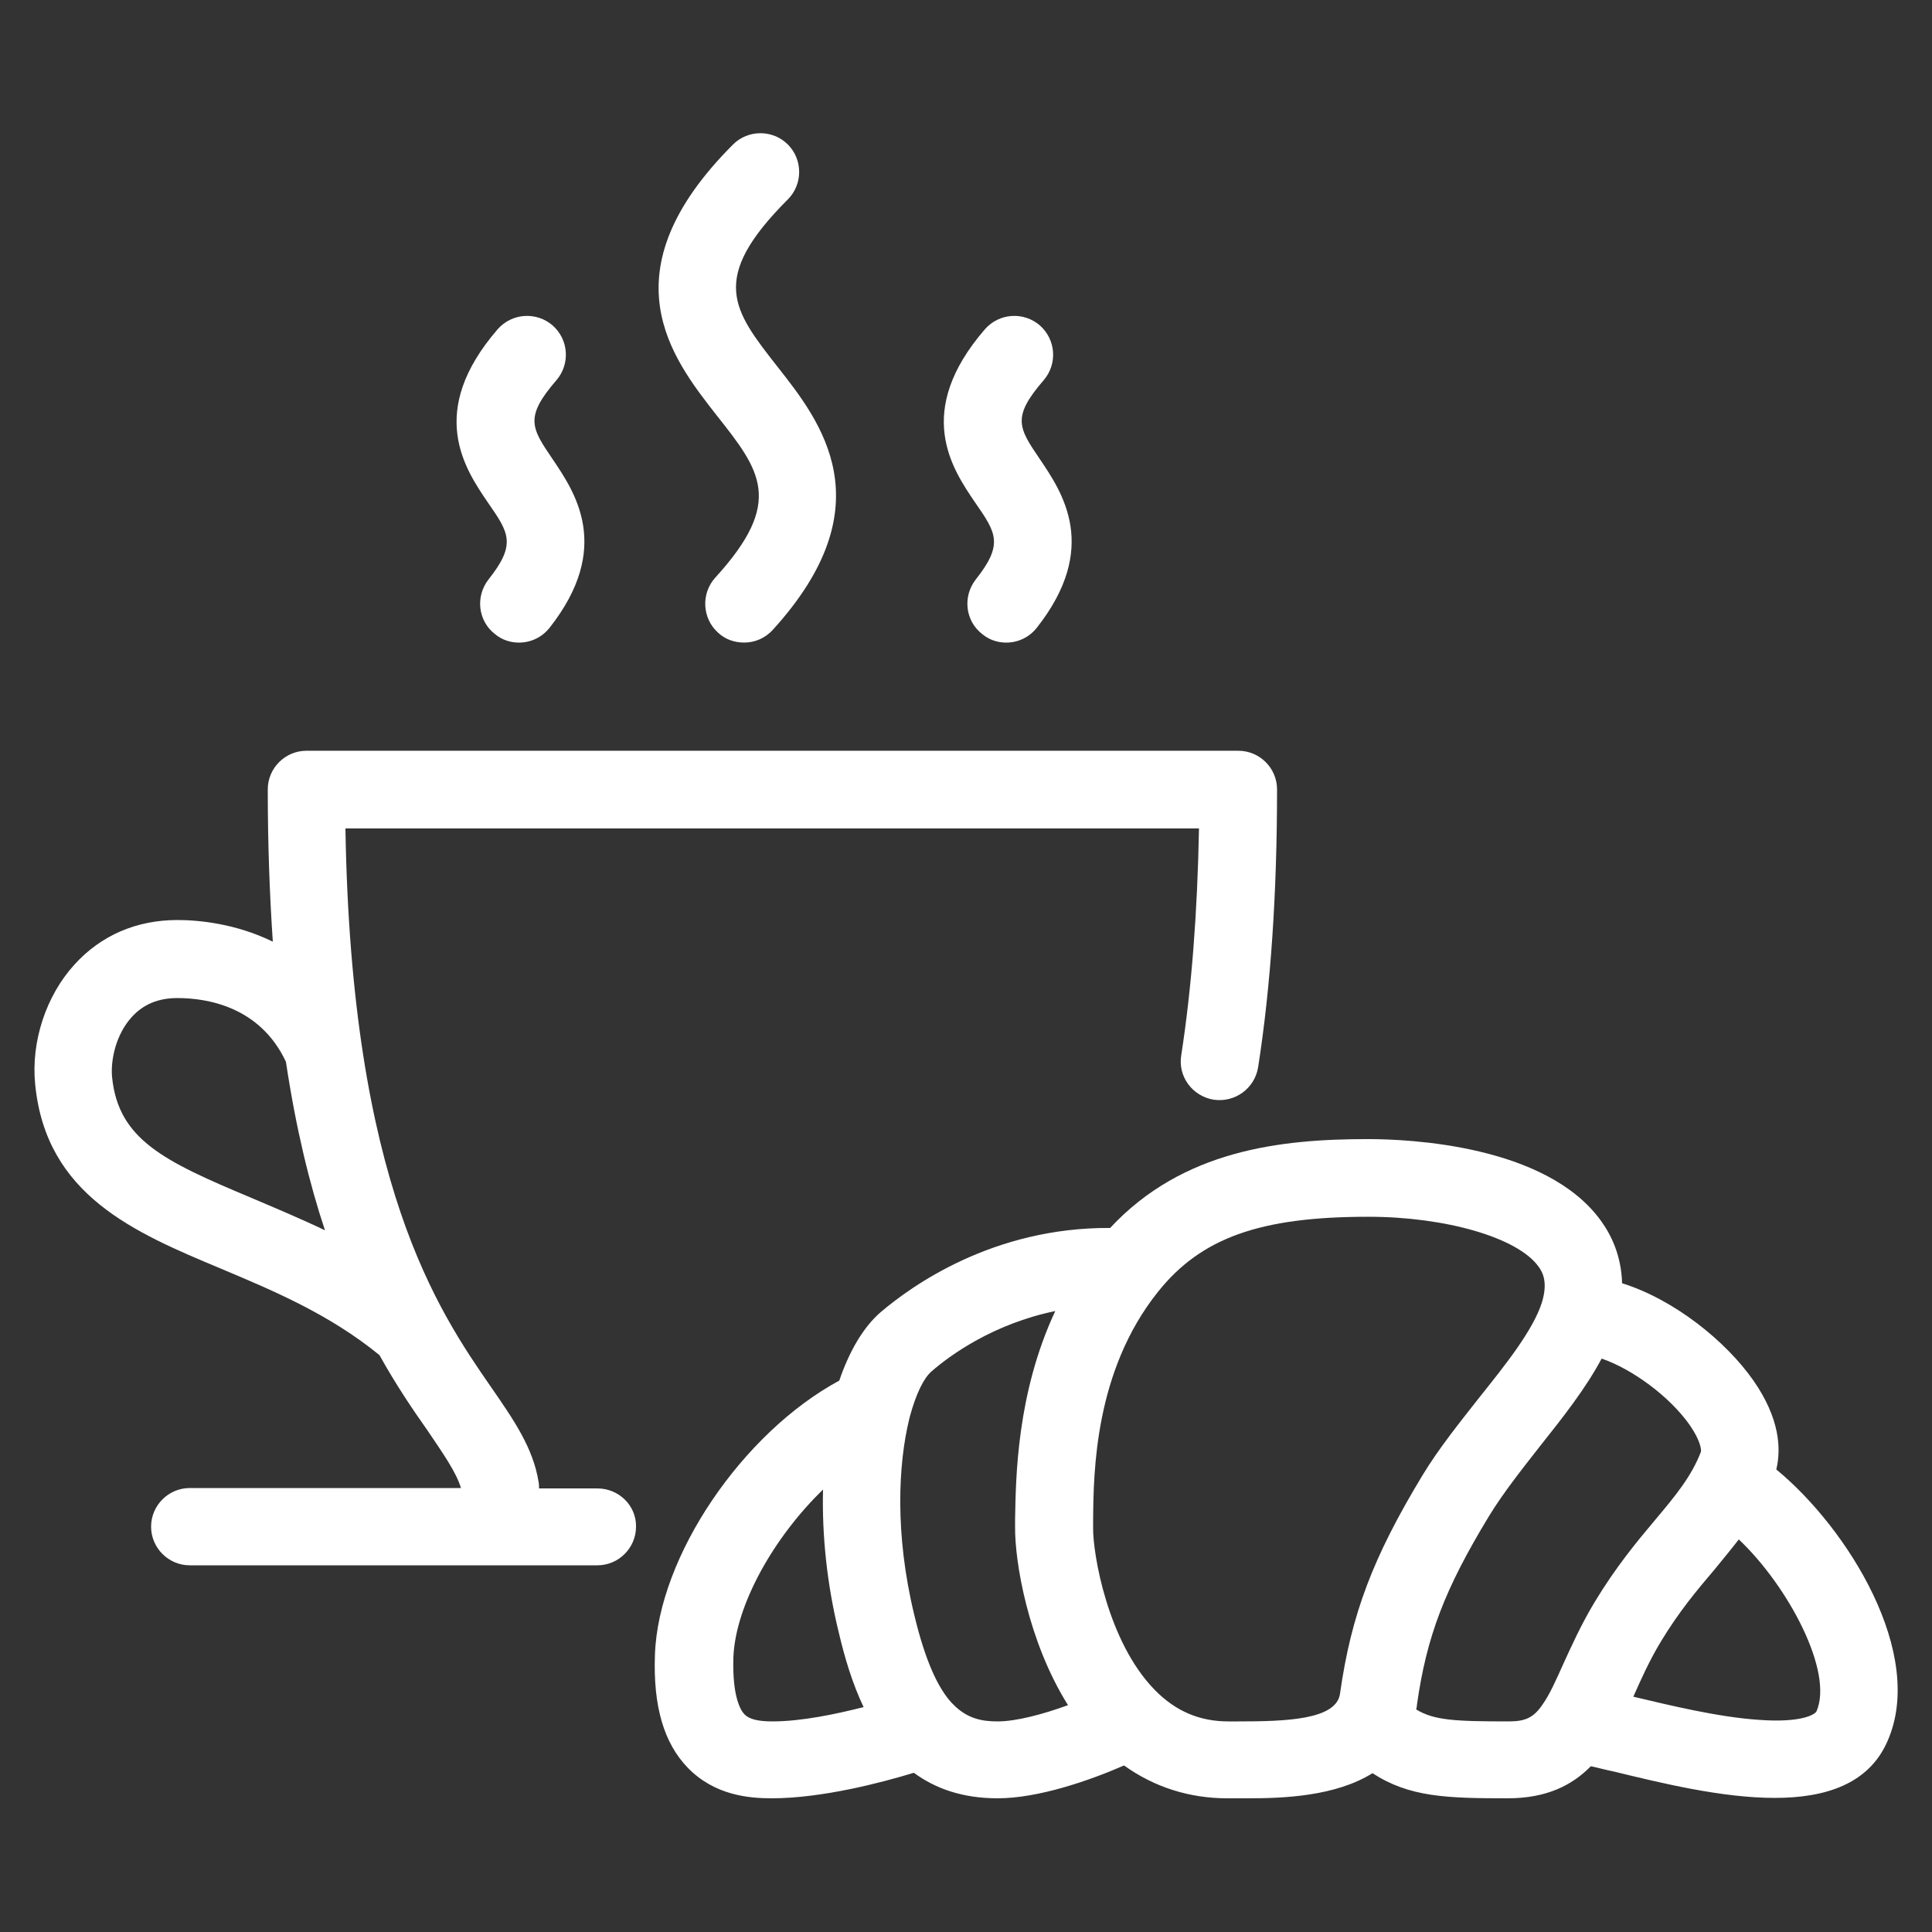
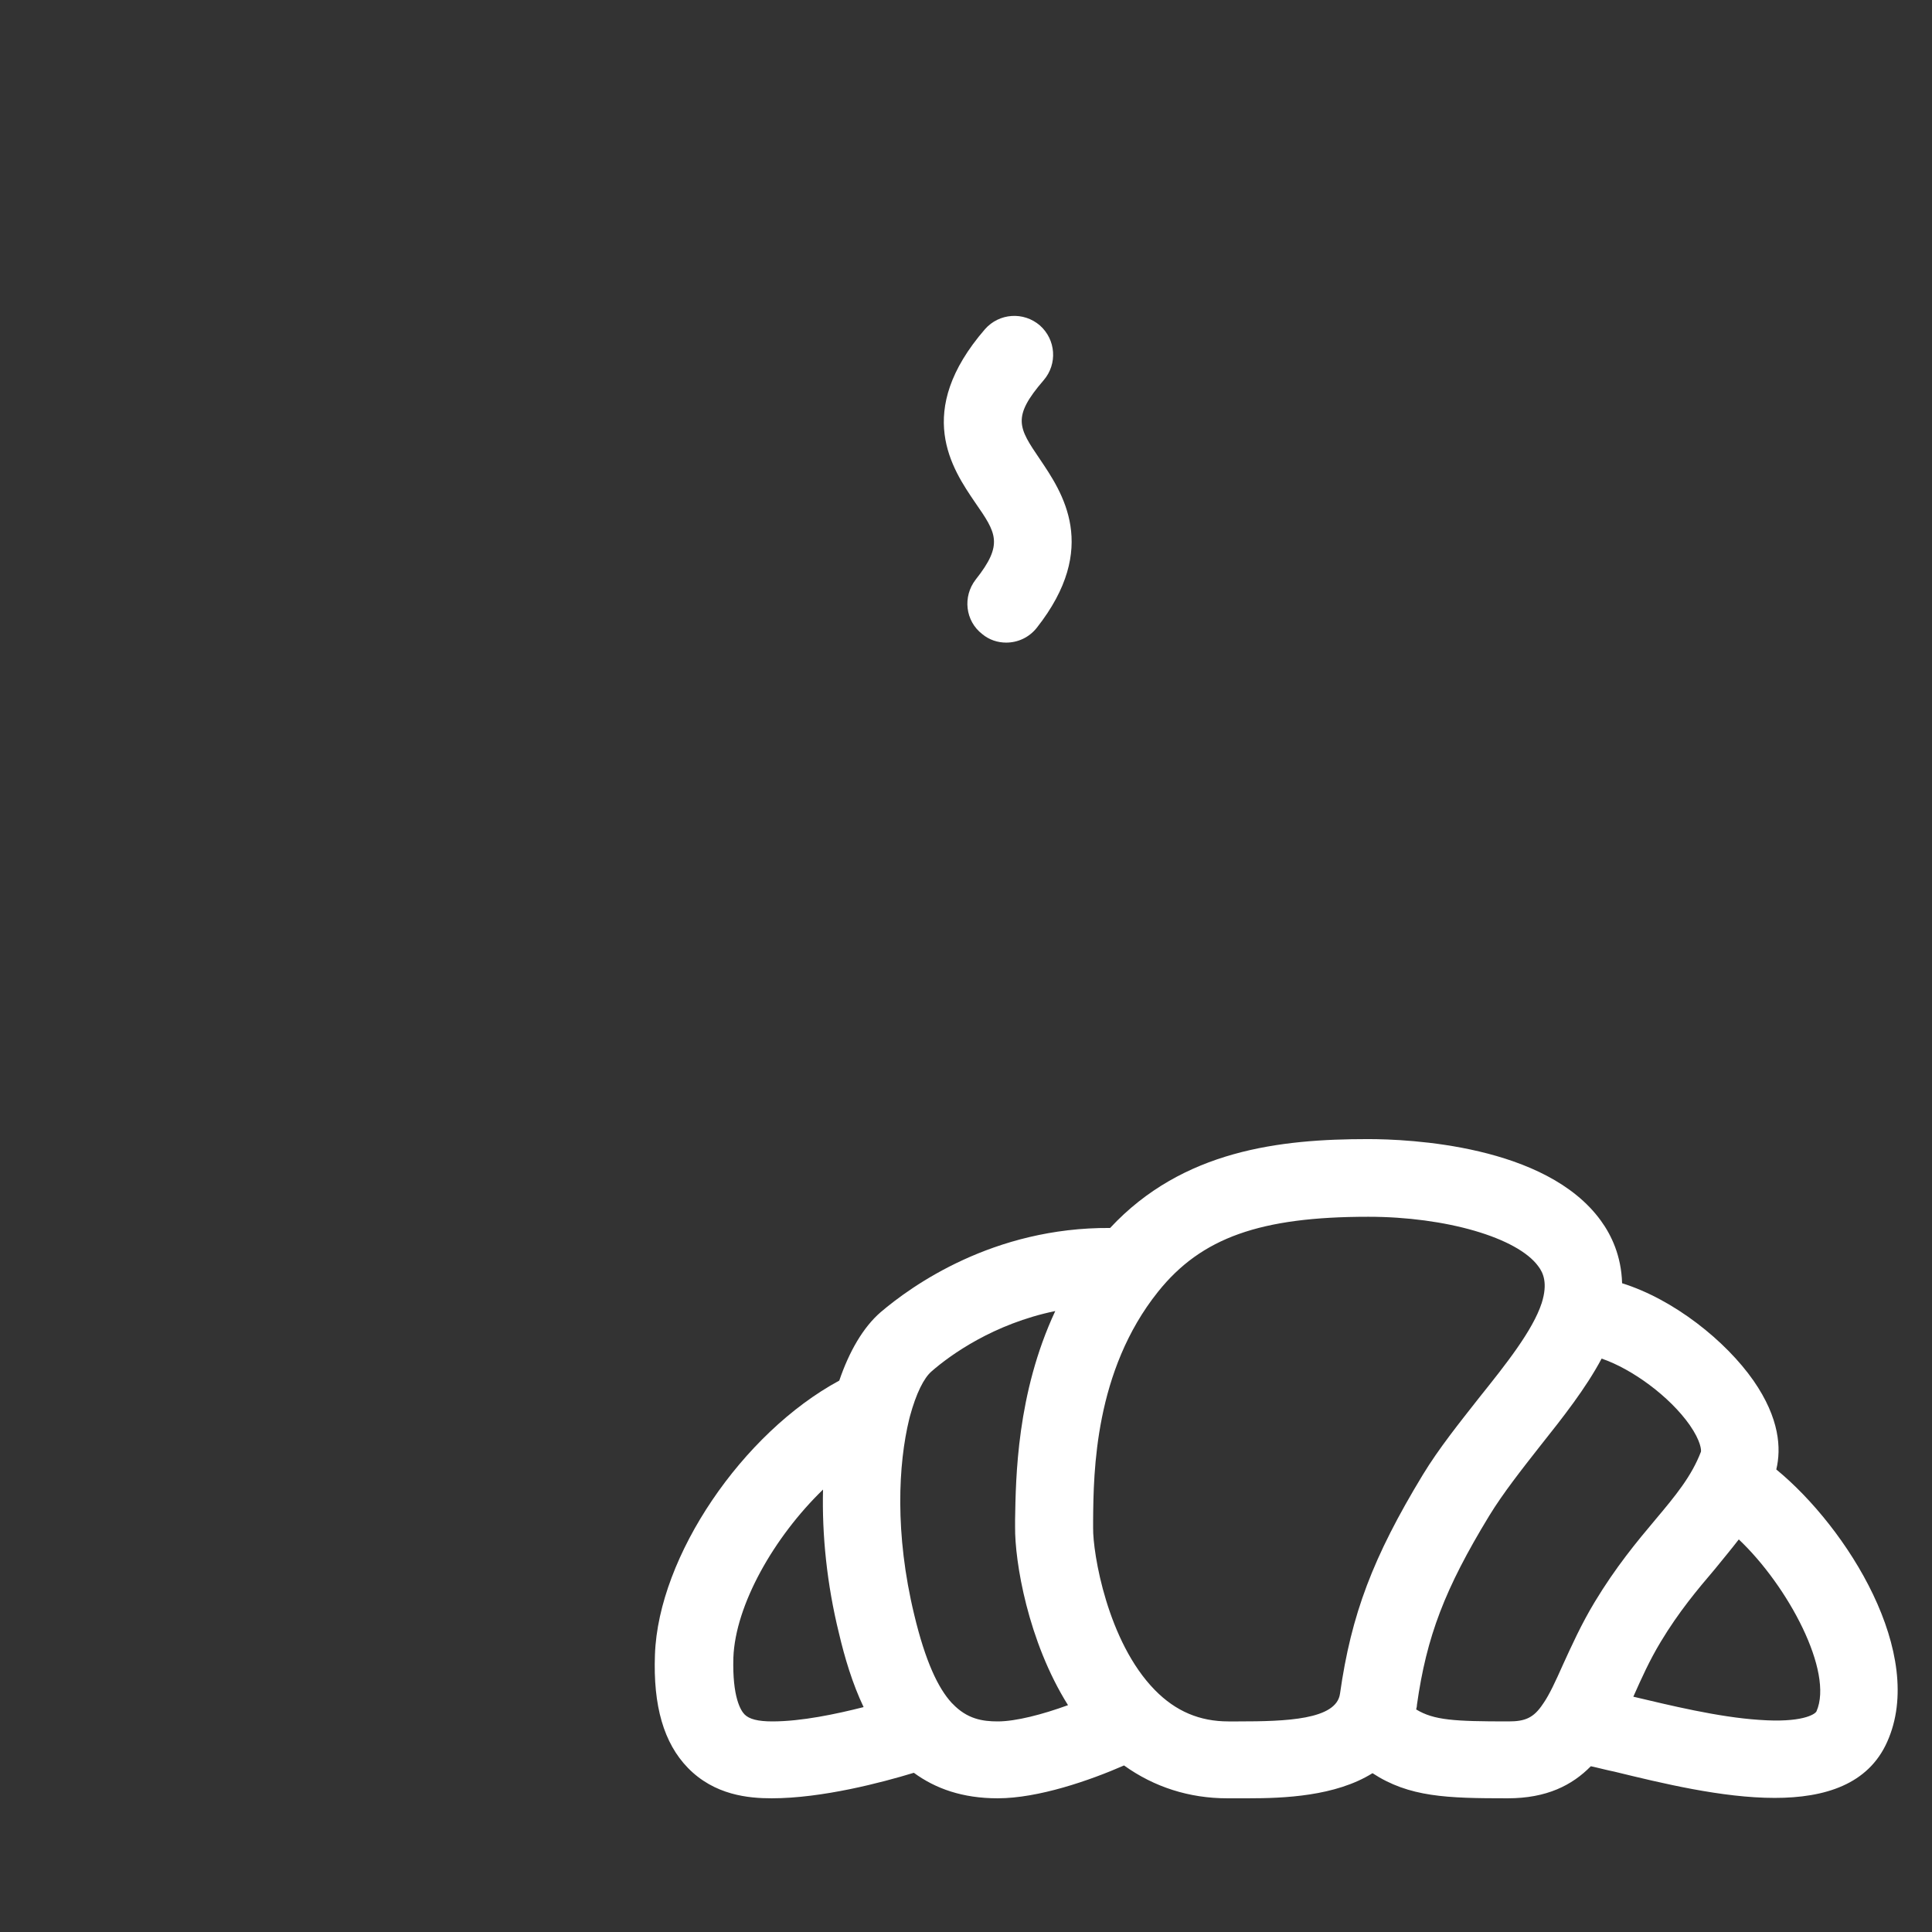
<svg xmlns="http://www.w3.org/2000/svg" width="54" height="54" viewBox="0 0 54 54" fill="none">
  <rect x="0" y="0" width="54" height="54" fill="#333333" stroke="none" />
  <path d="M49.648 41.072C49.788 40.489 49.745 39.647 49.01 38.588C48.233 37.476 46.786 36.32 45.338 35.867C45.317 35.1 45.036 34.517 44.744 34.117C43.211 32 39.377 31.838 38.232 31.838C35.791 31.838 33.059 32.141 31.028 34.322C27.756 34.301 25.477 35.942 24.613 36.677C24.127 37.098 23.738 37.768 23.458 38.588C20.758 40.046 18.403 43.492 18.306 46.246C18.252 47.682 18.554 48.719 19.224 49.41C19.969 50.177 20.92 50.263 21.568 50.263C22.982 50.263 24.656 49.82 25.542 49.55C26.147 49.993 26.903 50.263 27.886 50.263C29.02 50.263 30.456 49.766 31.417 49.345C32.26 49.95 33.242 50.263 34.301 50.263H34.571H34.884C35.878 50.263 37.325 50.209 38.362 49.561C39.388 50.231 40.435 50.263 42.142 50.263C43.232 50.263 43.945 49.896 44.464 49.367C44.669 49.41 44.906 49.475 45.122 49.518C46.451 49.842 48.136 50.252 49.604 50.252C51.008 50.252 52.218 49.874 52.747 48.686C53.849 46.235 51.635 42.703 49.648 41.072ZM20.812 47.92C20.704 47.812 20.466 47.434 20.498 46.332C20.552 44.863 21.632 42.962 23.004 41.634C22.972 42.898 23.112 44.28 23.447 45.641C23.609 46.332 23.825 47.056 24.138 47.714C23.371 47.909 22.399 48.114 21.589 48.114C21.179 48.114 20.941 48.049 20.812 47.92ZM26.622 47.617C26.611 47.606 26.611 47.606 26.6 47.596C26.222 47.185 25.866 46.44 25.553 45.133C25.002 42.854 25.11 40.91 25.412 39.668C25.423 39.636 25.423 39.614 25.434 39.582C25.607 38.945 25.823 38.513 26.039 38.329C26.557 37.876 27.767 37.001 29.495 36.644C28.415 38.956 28.393 41.31 28.372 42.466V42.671C28.361 43.643 28.728 45.868 29.851 47.66C29.138 47.92 28.393 48.114 27.886 48.114C27.464 48.114 27.032 48.049 26.622 47.617ZM34.614 48.114C34.517 48.114 34.42 48.114 34.333 48.114C33.534 48.114 32.864 47.833 32.281 47.239C30.953 45.889 30.542 43.405 30.553 42.703V42.487C30.564 41.137 30.596 38.318 32.368 36.104C33.577 34.592 35.23 34.009 38.243 34.009C40.414 34.009 42.412 34.592 42.995 35.392C43.135 35.575 43.265 35.867 43.092 36.418C42.844 37.184 42.088 38.135 41.353 39.053C40.802 39.755 40.219 40.478 39.766 41.224C38.372 43.524 37.768 45.122 37.454 47.336C37.357 48.071 35.932 48.114 34.614 48.114ZM39.582 47.779C39.593 47.736 39.604 47.693 39.604 47.65C39.874 45.738 40.381 44.41 41.623 42.368C42.012 41.731 42.541 41.062 43.049 40.414C43.686 39.614 44.323 38.804 44.766 37.973C45.619 38.264 46.667 39.031 47.228 39.83C47.542 40.284 47.552 40.532 47.542 40.576C47.282 41.256 46.84 41.796 46.267 42.476C45.749 43.092 45.166 43.794 44.572 44.777C44.194 45.403 43.924 46.008 43.686 46.526C43.47 47.012 43.308 47.358 43.146 47.596C43.135 47.606 43.135 47.617 43.124 47.628C42.865 48.017 42.628 48.114 42.163 48.114C40.651 48.114 40.079 48.082 39.582 47.779ZM50.771 47.833C50.728 47.92 50.35 48.157 49.172 48.071C48.017 47.995 46.656 47.66 45.652 47.423C45.652 47.412 45.662 47.412 45.662 47.401C45.878 46.915 46.105 46.408 46.418 45.889C46.926 45.047 47.434 44.442 47.93 43.859C48.157 43.578 48.384 43.308 48.6 43.027C49.982 44.334 51.257 46.732 50.771 47.833Z" fill="white" />
-   <path d="M19.991 16.146C19.591 16.589 19.624 17.28 20.066 17.68C20.272 17.874 20.531 17.96 20.801 17.96C21.092 17.96 21.384 17.842 21.6 17.604C24.775 14.116 22.939 11.783 21.73 10.249C20.488 8.662 19.796 7.798 22.021 5.573C22.442 5.152 22.442 4.46 22.021 4.039C21.6 3.618 20.909 3.618 20.488 4.039C16.902 7.625 18.781 10.012 20.023 11.599C21.254 13.155 21.935 14.018 19.991 16.146Z" fill="white" />
  <path d="M27.27 16.2C26.903 16.675 26.978 17.356 27.454 17.723C27.648 17.885 27.886 17.961 28.123 17.961C28.447 17.961 28.76 17.82 28.976 17.55C30.748 15.304 29.689 13.759 29.063 12.831C28.469 11.956 28.274 11.664 29.171 10.627C29.56 10.174 29.516 9.493 29.063 9.094C28.609 8.705 27.929 8.748 27.529 9.202C25.531 11.513 26.611 13.101 27.259 14.051C27.842 14.893 28.058 15.207 27.27 16.2Z" fill="white" />
-   <path d="M13.651 16.2C13.284 16.675 13.36 17.356 13.835 17.723C14.029 17.885 14.267 17.961 14.504 17.961C14.828 17.961 15.142 17.82 15.358 17.55C17.129 15.304 16.07 13.759 15.444 12.831C14.85 11.956 14.656 11.664 15.552 10.627C15.941 10.174 15.898 9.493 15.444 9.094C14.99 8.705 14.31 8.748 13.91 9.202C11.912 11.513 12.992 13.101 13.64 14.051C14.224 14.893 14.44 15.207 13.651 16.2Z" fill="white" />
-   <path d="M16.697 41.602H15.066C15.066 41.548 15.066 41.483 15.055 41.429C14.904 40.468 14.353 39.679 13.727 38.772C12.247 36.634 9.817 33.102 9.655 23.155H33.512C33.469 25.488 33.307 27.616 33.016 29.495C32.918 30.089 33.329 30.64 33.923 30.737C34.517 30.823 35.068 30.424 35.165 29.83C35.521 27.551 35.694 24.937 35.694 22.064C35.694 21.47 35.208 20.984 34.614 20.984H8.564C7.97 20.984 7.484 21.47 7.484 22.064C7.484 23.609 7.538 25.024 7.625 26.32C6.588 25.812 5.551 25.715 4.957 25.715C3.812 25.715 2.819 26.147 2.084 26.957C1.285 27.832 0.864 29.117 0.983 30.305C1.285 33.415 3.769 34.452 6.167 35.456C7.657 36.083 9.202 36.731 10.606 37.876C11.081 38.729 11.545 39.409 11.956 39.992C12.409 40.662 12.755 41.159 12.884 41.591H5.303C4.709 41.591 4.223 42.077 4.223 42.671C4.223 43.265 4.709 43.751 5.303 43.751H16.697C17.291 43.751 17.777 43.265 17.777 42.671C17.788 42.088 17.302 41.602 16.697 41.602ZM6.998 33.469C4.579 32.454 3.305 31.849 3.132 30.1C3.089 29.624 3.24 28.912 3.683 28.426C4.007 28.069 4.428 27.896 4.957 27.896C5.789 27.896 7.268 28.134 7.992 29.678C8.273 31.547 8.651 33.091 9.083 34.387C8.359 34.042 7.657 33.75 6.998 33.469Z" fill="white" />
</svg>